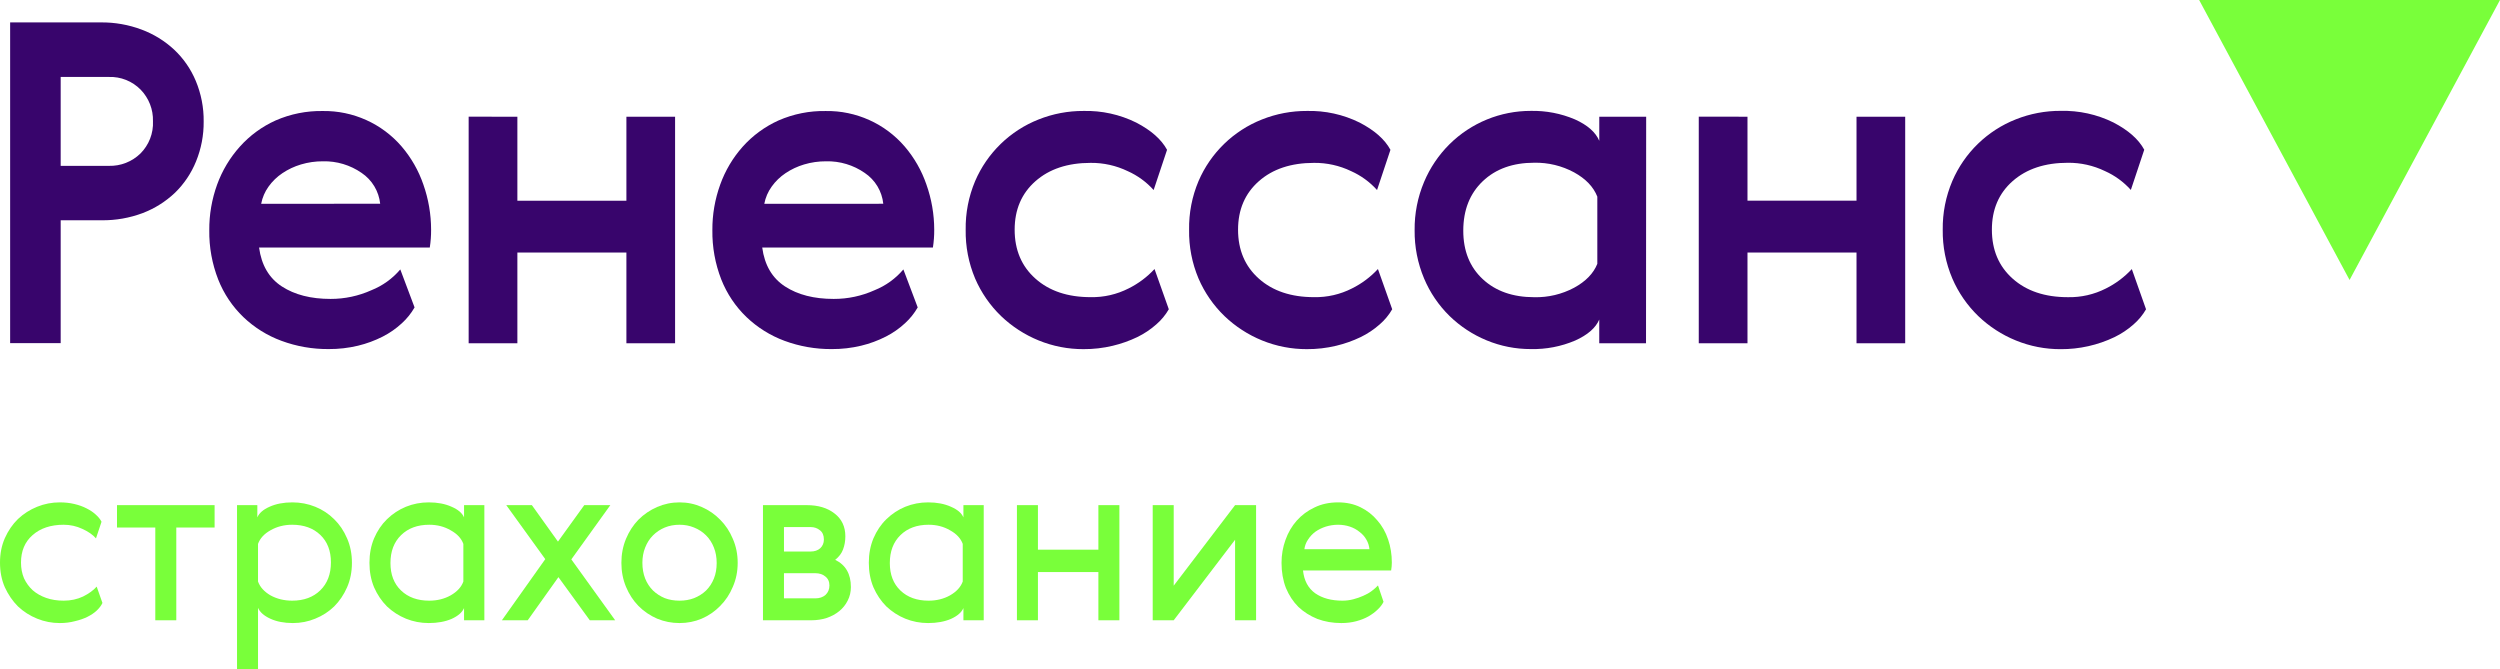
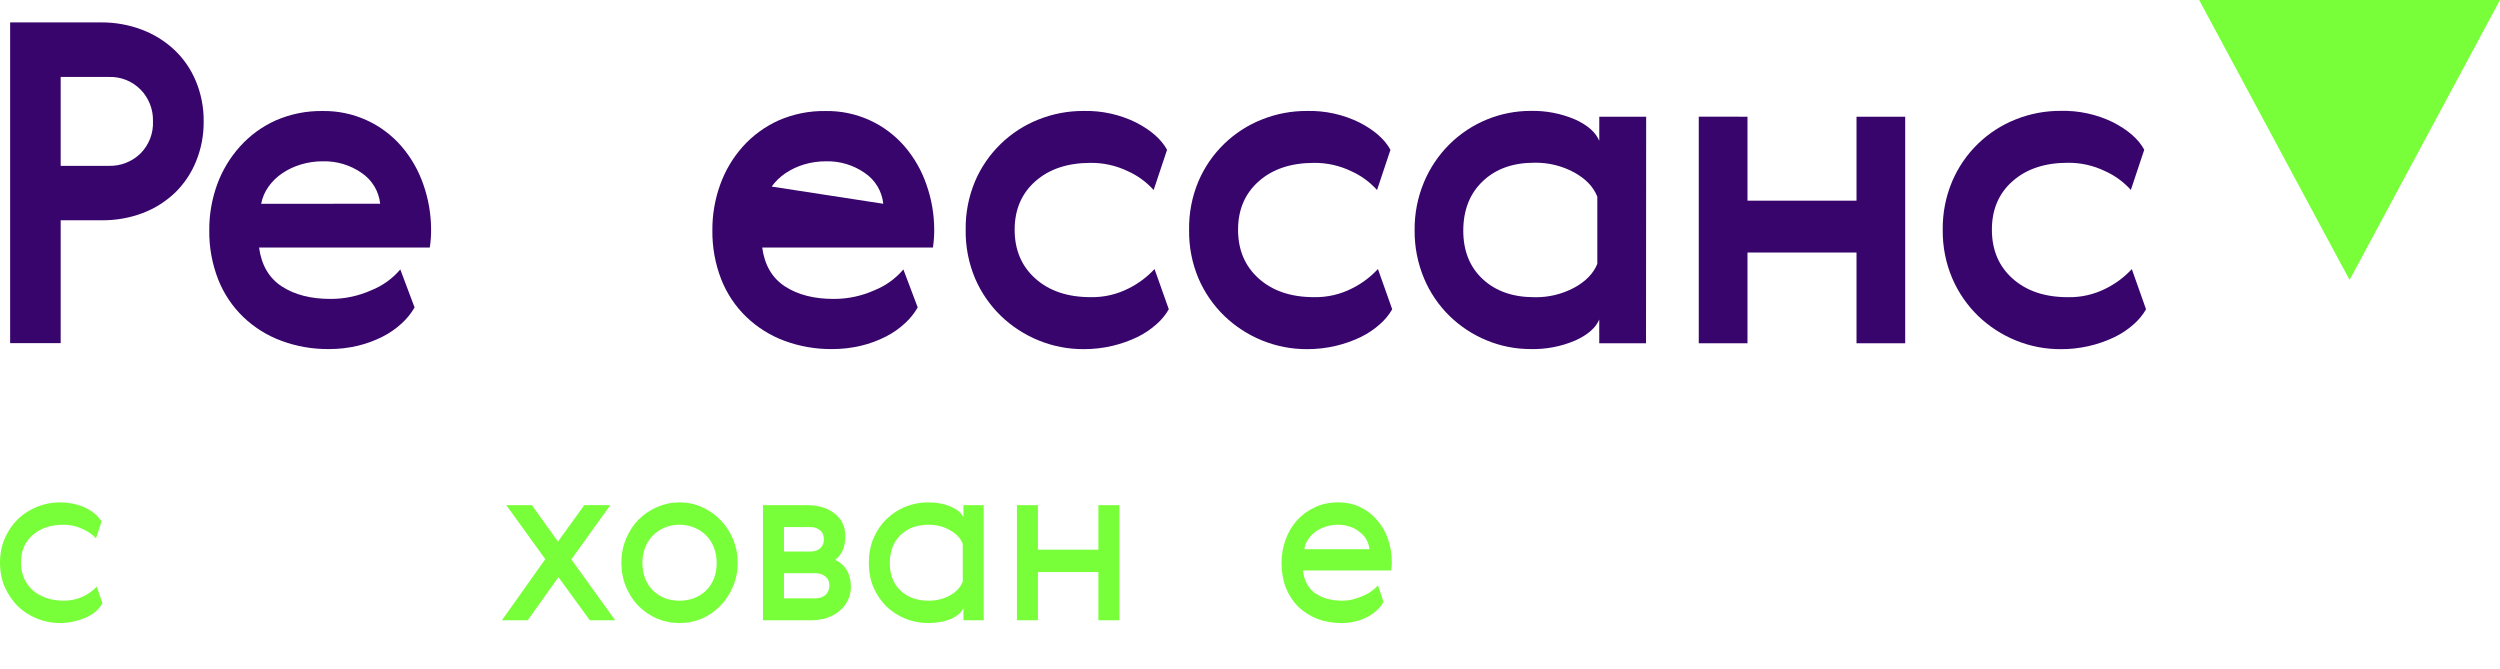
<svg xmlns="http://www.w3.org/2000/svg" viewBox="0 0 180 48.199" fill="none">
  <path d="M7.265 1.613C8.264 1.604 9.256 1.779 10.192 2.129C11.063 2.453 11.861 2.945 12.541 3.577C13.213 4.21 13.743 4.977 14.098 5.829C14.484 6.756 14.677 7.752 14.664 8.756C14.673 9.738 14.487 10.711 14.116 11.62C13.773 12.467 13.259 13.234 12.605 13.872C11.937 14.508 11.15 15.005 10.289 15.336C9.335 15.696 8.321 15.874 7.301 15.859H4.369V24.707H0.73V1.613H7.265ZM4.369 5.539V11.942H7.842C8.26 11.952 8.676 11.88 9.065 11.727C9.454 11.575 9.808 11.347 10.108 11.056C10.413 10.752 10.651 10.387 10.807 9.986C10.963 9.584 11.034 9.155 11.014 8.725C11.025 8.307 10.953 7.892 10.801 7.503C10.649 7.114 10.421 6.759 10.131 6.459C9.832 6.154 9.473 5.914 9.077 5.756C8.68 5.598 8.255 5.525 7.829 5.541L4.369 5.539Z" fill="#38056C" />
  <path d="M23.8 21.522C24.816 21.525 25.82 21.311 26.745 20.894C27.549 20.573 28.262 20.059 28.821 19.399L29.849 22.134C29.608 22.555 29.302 22.938 28.943 23.266C28.529 23.651 28.064 23.975 27.561 24.232C26.994 24.521 26.395 24.742 25.776 24.891C25.086 25.056 24.378 25.137 23.669 25.133C22.505 25.143 21.35 24.942 20.259 24.537C19.24 24.162 18.309 23.581 17.524 22.831C16.734 22.071 16.115 21.149 15.712 20.128C15.27 18.996 15.051 17.789 15.068 16.574C15.061 15.455 15.252 14.345 15.632 13.293C15.998 12.284 16.554 11.355 17.271 10.556C17.988 9.756 18.864 9.114 19.844 8.673C20.915 8.205 22.074 7.973 23.243 7.993C24.319 7.978 25.385 8.199 26.366 8.641C27.347 9.083 28.219 9.735 28.921 10.551C29.609 11.356 30.139 12.284 30.482 13.286C30.85 14.33 31.038 15.43 31.039 16.537C31.042 16.968 31.011 17.399 30.944 17.824H18.653C18.825 19.091 19.372 20.025 20.295 20.625C21.218 21.224 22.386 21.523 23.8 21.522ZM27.373 14.67C27.326 14.225 27.182 13.795 26.951 13.412C26.72 13.028 26.408 12.7 26.037 12.45C25.221 11.883 24.247 11.59 23.254 11.614C22.717 11.61 22.183 11.687 21.668 11.841C21.194 11.982 20.744 12.193 20.334 12.468C19.946 12.727 19.608 13.054 19.337 13.433C19.07 13.802 18.889 14.225 18.804 14.673L27.373 14.67Z" fill="#38056C" />
-   <path d="M37.251 8.404V14.451H45.101V8.404H48.606V24.716H45.101V18.182H37.251V24.714H33.743V8.401L37.251 8.404Z" fill="#38056C" />
-   <path d="M60.025 21.522C61.041 21.526 62.045 21.312 62.971 20.894C63.773 20.573 64.485 20.059 65.043 19.399L66.075 22.134C65.832 22.556 65.527 22.938 65.168 23.267C64.754 23.651 64.289 23.976 63.786 24.232C63.219 24.521 62.62 24.743 62.001 24.891C61.311 25.056 60.603 25.138 59.894 25.134C58.73 25.143 57.574 24.942 56.481 24.538C55.463 24.161 54.532 23.579 53.747 22.829C52.956 22.069 52.338 21.147 51.934 20.126C51.492 18.994 51.274 17.787 51.291 16.571C51.284 15.453 51.475 14.343 51.855 13.291C52.216 12.283 52.767 11.355 53.48 10.556C54.197 9.756 55.074 9.115 56.053 8.673C57.127 8.203 58.291 7.971 59.463 7.994C60.539 7.978 61.605 8.2 62.587 8.642C63.568 9.084 64.439 9.736 65.141 10.552C65.829 11.357 66.359 12.285 66.702 13.286C67.072 14.33 67.262 15.43 67.264 16.538C67.267 16.968 67.235 17.399 67.169 17.824H54.88C55.052 19.092 55.599 20.025 56.523 20.625C57.445 21.224 58.613 21.523 60.025 21.522ZM63.596 14.671C63.55 14.225 63.406 13.796 63.176 13.412C62.945 13.028 62.633 12.7 62.261 12.45C61.446 11.883 60.472 11.59 59.479 11.614C58.942 11.611 58.407 11.687 57.893 11.841C57.419 11.982 56.969 12.193 56.559 12.468C56.171 12.727 55.833 13.054 55.562 13.434C55.295 13.803 55.114 14.226 55.029 14.673L63.596 14.671Z" fill="#38056C" />
+   <path d="M60.025 21.522C61.041 21.526 62.045 21.312 62.971 20.894C63.773 20.573 64.485 20.059 65.043 19.399L66.075 22.134C65.832 22.556 65.527 22.938 65.168 23.267C64.754 23.651 64.289 23.976 63.786 24.232C63.219 24.521 62.62 24.743 62.001 24.891C61.311 25.056 60.603 25.138 59.894 25.134C58.73 25.143 57.574 24.942 56.481 24.538C55.463 24.161 54.532 23.579 53.747 22.829C52.956 22.069 52.338 21.147 51.934 20.126C51.492 18.994 51.274 17.787 51.291 16.571C51.284 15.453 51.475 14.343 51.855 13.291C52.216 12.283 52.767 11.355 53.48 10.556C54.197 9.756 55.074 9.115 56.053 8.673C57.127 8.203 58.291 7.971 59.463 7.994C60.539 7.978 61.605 8.2 62.587 8.642C63.568 9.084 64.439 9.736 65.141 10.552C65.829 11.357 66.359 12.285 66.702 13.286C67.072 14.33 67.262 15.43 67.264 16.538C67.267 16.968 67.235 17.399 67.169 17.824H54.88C55.052 19.092 55.599 20.025 56.523 20.625C57.445 21.224 58.613 21.523 60.025 21.522ZM63.596 14.671C63.55 14.225 63.406 13.796 63.176 13.412C62.945 13.028 62.633 12.7 62.261 12.45C61.446 11.883 60.472 11.59 59.479 11.614C58.942 11.611 58.407 11.687 57.893 11.841C57.419 11.982 56.969 12.193 56.559 12.468C56.171 12.727 55.833 13.054 55.562 13.434L63.596 14.671Z" fill="#38056C" />
  <path d="M84.154 22.267C83.916 22.68 83.609 23.05 83.248 23.361C82.838 23.723 82.38 24.028 81.889 24.268C81.323 24.54 80.73 24.75 80.119 24.895C79.429 25.061 78.722 25.142 78.012 25.138C76.904 25.143 75.805 24.929 74.779 24.51C73.776 24.101 72.859 23.506 72.076 22.756C71.281 21.988 70.647 21.069 70.209 20.054C69.741 18.944 69.51 17.75 69.529 16.546C69.51 15.343 69.741 14.148 70.209 13.039C70.64 12.034 71.266 11.125 72.05 10.363C72.835 9.601 73.762 9.002 74.779 8.601C75.808 8.191 76.905 7.983 78.012 7.989C79.326 7.956 80.629 8.243 81.807 8.825C82.881 9.382 83.621 10.036 84.028 10.787L83.062 13.682C82.543 13.104 81.908 12.64 81.198 12.323C80.365 11.922 79.451 11.718 78.526 11.727C76.874 11.727 75.549 12.167 74.552 13.046C73.555 13.925 73.056 15.089 73.055 16.537C73.055 17.996 73.553 19.171 74.55 20.06C75.547 20.95 76.872 21.395 78.524 21.395C79.474 21.414 80.413 21.198 81.259 20.767C81.961 20.419 82.594 19.945 83.126 19.369L84.154 22.267Z" fill="#38056C" />
  <path d="M100.239 22.267C100.001 22.68 99.695 23.05 99.333 23.361C98.923 23.723 98.466 24.028 97.974 24.268C97.408 24.54 96.815 24.75 96.204 24.895C95.514 25.061 94.807 25.142 94.097 25.138C92.989 25.143 91.89 24.929 90.864 24.51C89.861 24.101 88.944 23.506 88.161 22.756C87.366 21.988 86.731 21.069 86.294 20.054C85.826 18.944 85.595 17.75 85.615 16.546C85.595 15.343 85.826 14.148 86.294 13.039C86.725 12.034 87.351 11.125 88.135 10.363C88.92 9.601 89.847 9.002 90.864 8.601C91.892 8.191 92.99 7.983 94.097 7.989C95.411 7.956 96.713 8.243 97.892 8.825C98.966 9.382 99.706 10.036 100.112 10.787L99.147 13.682C98.628 13.104 97.993 12.64 97.283 12.323C96.45 11.922 95.536 11.718 94.612 11.727C92.959 11.727 91.634 12.167 90.638 13.046C89.641 13.925 89.141 15.089 89.14 16.537C89.14 17.996 89.638 19.171 90.635 20.06C91.632 20.95 92.957 21.395 94.609 21.395C95.558 21.414 96.498 21.198 97.344 20.767C98.046 20.419 98.679 19.945 99.211 19.369L100.239 22.267Z" fill="#38056C" />
  <path d="M118.513 24.714H115.146V23.008C114.888 23.612 114.308 24.116 113.408 24.521C112.401 24.949 111.316 25.157 110.222 25.133C109.129 25.137 108.047 24.923 107.037 24.505C106.044 24.096 105.138 23.501 104.368 22.752C103.583 21.982 102.959 21.063 102.533 20.049C102.071 18.949 101.84 17.766 101.853 16.573C101.84 15.381 102.071 14.199 102.533 13.1C102.961 12.082 103.584 11.159 104.368 10.381C105.927 8.841 108.031 7.979 110.222 7.984C111.311 7.962 112.392 8.17 113.394 8.596C114.301 9.004 114.885 9.518 115.148 10.139V8.403H118.524L118.513 24.714ZM105.356 16.607C105.356 18.065 105.823 19.228 106.756 20.096C107.689 20.965 108.928 21.399 110.472 21.399C111.468 21.422 112.454 21.187 113.333 20.719C114.168 20.266 114.727 19.692 115.007 18.997V14.16C114.73 13.453 114.171 12.87 113.333 12.409C112.455 11.936 111.469 11.697 110.472 11.716C108.927 11.716 107.688 12.16 106.756 13.05C105.824 13.94 105.357 15.125 105.356 16.607Z" fill="#38056C" />
  <path d="M125.819 8.403V14.45H133.669V8.403H137.174V24.715H133.669V18.181H125.819V24.713H122.311V8.4L125.819 8.403Z" fill="#38056C" />
  <path d="M154.515 22.269C154.277 22.682 153.97 23.052 153.609 23.364C153.199 23.726 152.742 24.03 152.25 24.27C151.04 24.85 149.714 25.147 148.373 25.14C147.264 25.145 146.166 24.932 145.14 24.512C144.136 24.104 143.219 23.509 142.437 22.759C141.642 21.99 141.007 21.071 140.57 20.056C140.096 18.945 139.86 17.747 139.877 16.539C139.861 15.335 140.096 14.14 140.568 13.032C140.999 12.027 141.625 11.118 142.409 10.356C143.194 9.594 144.121 8.995 145.138 8.594C146.166 8.184 147.264 7.976 148.371 7.982C149.685 7.95 150.987 8.236 152.166 8.818C153.24 9.375 153.98 10.029 154.386 10.78L153.421 13.676C152.901 13.096 152.265 12.633 151.554 12.316C150.722 11.915 149.809 11.711 148.885 11.72C147.234 11.72 145.91 12.16 144.911 13.039C143.913 13.918 143.414 15.085 143.416 16.539C143.416 17.998 143.914 19.173 144.911 20.062C145.908 20.952 147.233 21.397 148.885 21.397C149.836 21.418 150.777 21.203 151.624 20.772C152.327 20.423 152.959 19.95 153.491 19.374L154.515 22.269Z" fill="#38056C" />
  <path d="M7.376 43.414C7.288 43.603 7.149 43.785 6.961 43.963C6.784 44.129 6.562 44.278 6.297 44.411C6.031 44.544 5.726 44.649 5.383 44.727C5.051 44.816 4.691 44.86 4.303 44.86C3.738 44.86 3.195 44.755 2.675 44.544C2.154 44.334 1.695 44.04 1.296 43.664C0.908 43.276 0.593 42.816 0.349 42.285C0.116 41.753 0 41.16 0 40.507C0 39.865 0.116 39.278 0.349 38.746C0.593 38.203 0.908 37.744 1.296 37.367C1.695 36.99 2.154 36.697 2.675 36.486C3.195 36.276 3.738 36.171 4.303 36.171C4.679 36.171 5.028 36.21 5.35 36.287C5.682 36.365 5.975 36.47 6.23 36.603C6.496 36.736 6.717 36.885 6.895 37.051C7.083 37.218 7.221 37.389 7.31 37.566L6.911 38.763C6.679 38.497 6.352 38.27 5.931 38.081C5.51 37.882 5.062 37.782 4.585 37.782C3.655 37.782 2.907 38.032 2.343 38.53C1.789 39.017 1.512 39.676 1.512 40.507C1.512 40.917 1.584 41.294 1.728 41.637C1.883 41.969 2.093 42.257 2.359 42.501C2.625 42.733 2.946 42.916 3.323 43.049C3.699 43.182 4.12 43.248 4.585 43.248C5.095 43.248 5.56 43.148 5.981 42.949C6.402 42.739 6.729 42.501 6.961 42.235L7.376 43.414Z" fill="#79FF3A" />
-   <path d="M15.451 37.982H12.693V44.66H11.182V37.982H8.424V36.37H15.451V37.982Z" fill="#79FF3A" />
-   <path d="M24.99 38.763C25.223 39.294 25.339 39.881 25.339 40.524C25.339 41.166 25.223 41.753 24.99 42.285C24.758 42.816 24.448 43.276 24.06 43.664C23.672 44.04 23.218 44.334 22.698 44.544C22.188 44.755 21.651 44.86 21.086 44.86C20.455 44.86 19.912 44.755 19.458 44.544C19.004 44.334 18.71 44.074 18.577 43.763V48.199H17.066V36.37H18.528V37.251C18.66 36.941 18.954 36.686 19.408 36.486C19.873 36.276 20.422 36.171 21.053 36.171C21.629 36.171 22.177 36.276 22.698 36.486C23.218 36.697 23.672 36.996 24.06 37.384C24.448 37.76 24.758 38.22 24.99 38.763ZM23.827 40.49C23.827 39.66 23.573 39.001 23.063 38.514C22.554 38.026 21.878 37.782 21.036 37.782C20.46 37.782 19.94 37.915 19.475 38.181C19.02 38.436 18.721 38.763 18.577 39.161V41.869C18.721 42.268 19.02 42.6 19.475 42.866C19.94 43.121 20.46 43.248 21.036 43.248C21.878 43.248 22.554 42.999 23.063 42.501C23.573 42.002 23.827 41.332 23.827 40.49Z" fill="#79FF3A" />
-   <path d="M28.113 40.54C28.113 41.371 28.367 42.03 28.877 42.517C29.386 43.005 30.062 43.248 30.904 43.248C31.48 43.248 31.994 43.121 32.449 42.866C32.914 42.6 33.218 42.268 33.362 41.869V39.161C33.218 38.763 32.914 38.436 32.449 38.181C31.994 37.915 31.48 37.782 30.904 37.782C30.062 37.782 29.386 38.032 28.877 38.53C28.367 39.029 28.113 39.699 28.113 40.54ZM34.874 44.66H33.412V43.78C33.279 44.09 32.98 44.35 32.515 44.561C32.05 44.76 31.502 44.86 30.87 44.86C30.294 44.86 29.746 44.755 29.226 44.544C28.716 44.334 28.262 44.04 27.863 43.664C27.476 43.276 27.166 42.816 26.933 42.285C26.711 41.753 26.601 41.166 26.601 40.524C26.601 39.881 26.711 39.294 26.933 38.763C27.166 38.22 27.476 37.76 27.863 37.384C28.262 36.996 28.716 36.697 29.226 36.486C29.746 36.276 30.294 36.171 30.87 36.171C31.502 36.171 32.05 36.276 32.515 36.486C32.98 36.686 33.279 36.941 33.412 37.251V36.37H34.874V44.66Z" fill="#79FF3A" />
  <path d="M37.996 44.66H36.136L39.259 40.258L36.451 36.37H38.295L40.173 38.995L42.067 36.37H43.944L41.136 40.275L44.293 44.66H42.465L40.206 41.554L37.996 44.66Z" fill="#79FF3A" />
  <path d="M52.764 38.796C52.997 39.328 53.113 39.904 53.113 40.524C53.113 41.144 52.997 41.72 52.764 42.252C52.543 42.783 52.238 43.243 51.85 43.63C51.474 44.018 51.031 44.323 50.522 44.544C50.023 44.755 49.492 44.86 48.926 44.86C48.362 44.86 47.825 44.755 47.315 44.544C46.806 44.323 46.357 44.018 45.969 43.63C45.593 43.243 45.294 42.783 45.072 42.252C44.851 41.72 44.74 41.144 44.74 40.524C44.74 39.904 44.851 39.328 45.072 38.796C45.294 38.264 45.593 37.804 45.969 37.417C46.357 37.029 46.806 36.725 47.315 36.503C47.825 36.282 48.362 36.171 48.926 36.171C49.492 36.171 50.023 36.282 50.522 36.503C51.031 36.725 51.474 37.029 51.85 37.417C52.238 37.804 52.543 38.264 52.764 38.796ZM46.252 40.524C46.252 40.934 46.318 41.31 46.451 41.654C46.584 41.986 46.772 42.274 47.016 42.517C47.26 42.75 47.542 42.933 47.863 43.066C48.184 43.188 48.539 43.248 48.926 43.248C49.303 43.248 49.652 43.188 49.973 43.066C50.306 42.933 50.593 42.75 50.837 42.517C51.081 42.274 51.269 41.986 51.402 41.654C51.535 41.321 51.601 40.95 51.601 40.54C51.601 40.13 51.535 39.76 51.402 39.427C51.269 39.084 51.081 38.79 50.837 38.547C50.593 38.303 50.306 38.115 49.973 37.982C49.652 37.849 49.303 37.782 48.926 37.782C48.539 37.782 48.184 37.849 47.863 37.982C47.542 38.115 47.26 38.303 47.016 38.547C46.772 38.79 46.584 39.084 46.451 39.427C46.318 39.76 46.252 40.125 46.252 40.524Z" fill="#79FF3A" />
  <path d="M58.091 36.37C58.91 36.37 59.575 36.57 60.084 36.968C60.605 37.367 60.865 37.915 60.865 38.613C60.865 38.956 60.81 39.272 60.699 39.56C60.599 39.837 60.411 40.086 60.134 40.308C60.888 40.673 61.264 41.327 61.264 42.268C61.264 42.623 61.187 42.949 61.031 43.248C60.888 43.536 60.688 43.785 60.433 43.996C60.178 44.206 59.874 44.373 59.52 44.494C59.176 44.605 58.805 44.66 58.407 44.66H54.934V36.37H58.091ZM58.706 43.082C59.005 43.082 59.248 42.999 59.437 42.833C59.625 42.656 59.719 42.429 59.719 42.152C59.719 41.875 59.619 41.659 59.42 41.504C59.231 41.349 58.993 41.271 58.706 41.271H56.446V43.082H58.706ZM58.373 39.709C58.65 39.709 58.877 39.632 59.054 39.477C59.231 39.311 59.32 39.1 59.32 38.846C59.32 38.547 59.226 38.325 59.038 38.181C58.849 38.026 58.628 37.949 58.373 37.949H56.446V39.709H58.373Z" fill="#79FF3A" />
  <path d="M64.067 40.54C64.067 41.371 64.321 42.03 64.831 42.517C65.34 43.005 66.016 43.248 66.858 43.248C67.433 43.248 67.949 43.121 68.403 42.866C68.868 42.6 69.172 42.268 69.317 41.869V39.161C69.172 38.763 68.868 38.436 68.403 38.181C67.949 37.915 67.433 37.782 66.858 37.782C66.016 37.782 65.34 38.032 64.831 38.53C64.321 39.029 64.067 39.699 64.067 40.54ZM70.828 44.66H69.366V43.78C69.234 44.09 68.934 44.35 68.469 44.561C68.004 44.76 67.456 44.86 66.825 44.86C66.249 44.86 65.7 44.755 65.18 44.544C64.67 44.334 64.216 44.04 63.818 43.664C63.43 43.276 63.12 42.816 62.887 42.285C62.666 41.753 62.555 41.166 62.555 40.524C62.555 39.881 62.666 39.294 62.887 38.763C63.12 38.22 63.43 37.76 63.818 37.384C64.216 36.996 64.67 36.697 65.18 36.486C65.7 36.276 66.249 36.171 66.825 36.171C67.456 36.171 68.004 36.276 68.469 36.486C68.934 36.686 69.234 36.941 69.366 37.251V36.37H70.828V44.66Z" fill="#79FF3A" />
  <path d="M74.731 36.37V39.577H79.084V36.37H80.596V44.66H79.084V41.188H74.731V44.66H73.219V36.37H74.731Z" fill="#79FF3A" />
-   <path d="M84.507 36.37V42.169L88.926 36.37H90.438V44.66H88.926V38.862L84.507 44.66H82.995V36.37H84.507Z" fill="#79FF3A" />
  <path d="M96.656 43.248C96.922 43.248 97.183 43.215 97.437 43.148C97.692 43.082 97.93 42.999 98.151 42.9C98.384 42.8 98.589 42.684 98.766 42.55C98.944 42.417 99.093 42.285 99.215 42.152L99.614 43.331C99.525 43.52 99.386 43.703 99.198 43.88C99.021 44.057 98.799 44.223 98.534 44.378C98.279 44.522 97.986 44.638 97.653 44.727C97.321 44.816 96.961 44.86 96.573 44.86C95.953 44.86 95.377 44.76 94.846 44.561C94.325 44.35 93.871 44.062 93.483 43.697C93.106 43.32 92.808 42.866 92.586 42.334C92.376 41.792 92.27 41.188 92.27 40.524C92.27 39.948 92.365 39.4 92.553 38.879C92.741 38.347 93.013 37.882 93.367 37.483C93.721 37.085 94.148 36.769 94.646 36.536C95.144 36.293 95.71 36.171 96.341 36.171C96.939 36.171 97.476 36.287 97.952 36.52C98.428 36.752 98.833 37.068 99.165 37.467C99.508 37.855 99.769 38.314 99.946 38.846C100.123 39.366 100.212 39.92 100.212 40.507C100.212 40.684 100.195 40.873 100.162 41.072H93.816C93.893 41.803 94.186 42.351 94.696 42.717C95.206 43.071 95.859 43.248 96.656 43.248ZM98.6 39.544C98.578 39.3 98.506 39.073 98.384 38.862C98.262 38.641 98.096 38.453 97.886 38.297C97.686 38.131 97.454 38.004 97.188 37.915C96.922 37.827 96.64 37.782 96.341 37.782C96.042 37.782 95.748 37.827 95.46 37.915C95.183 38.004 94.934 38.126 94.713 38.281C94.502 38.436 94.325 38.624 94.181 38.846C94.037 39.056 93.948 39.289 93.915 39.544H98.6Z" fill="#79FF3A" />
  <path d="M169.169 20.158L158.338 0H180L169.169 20.158Z" fill="#79FF3A" />
</svg>